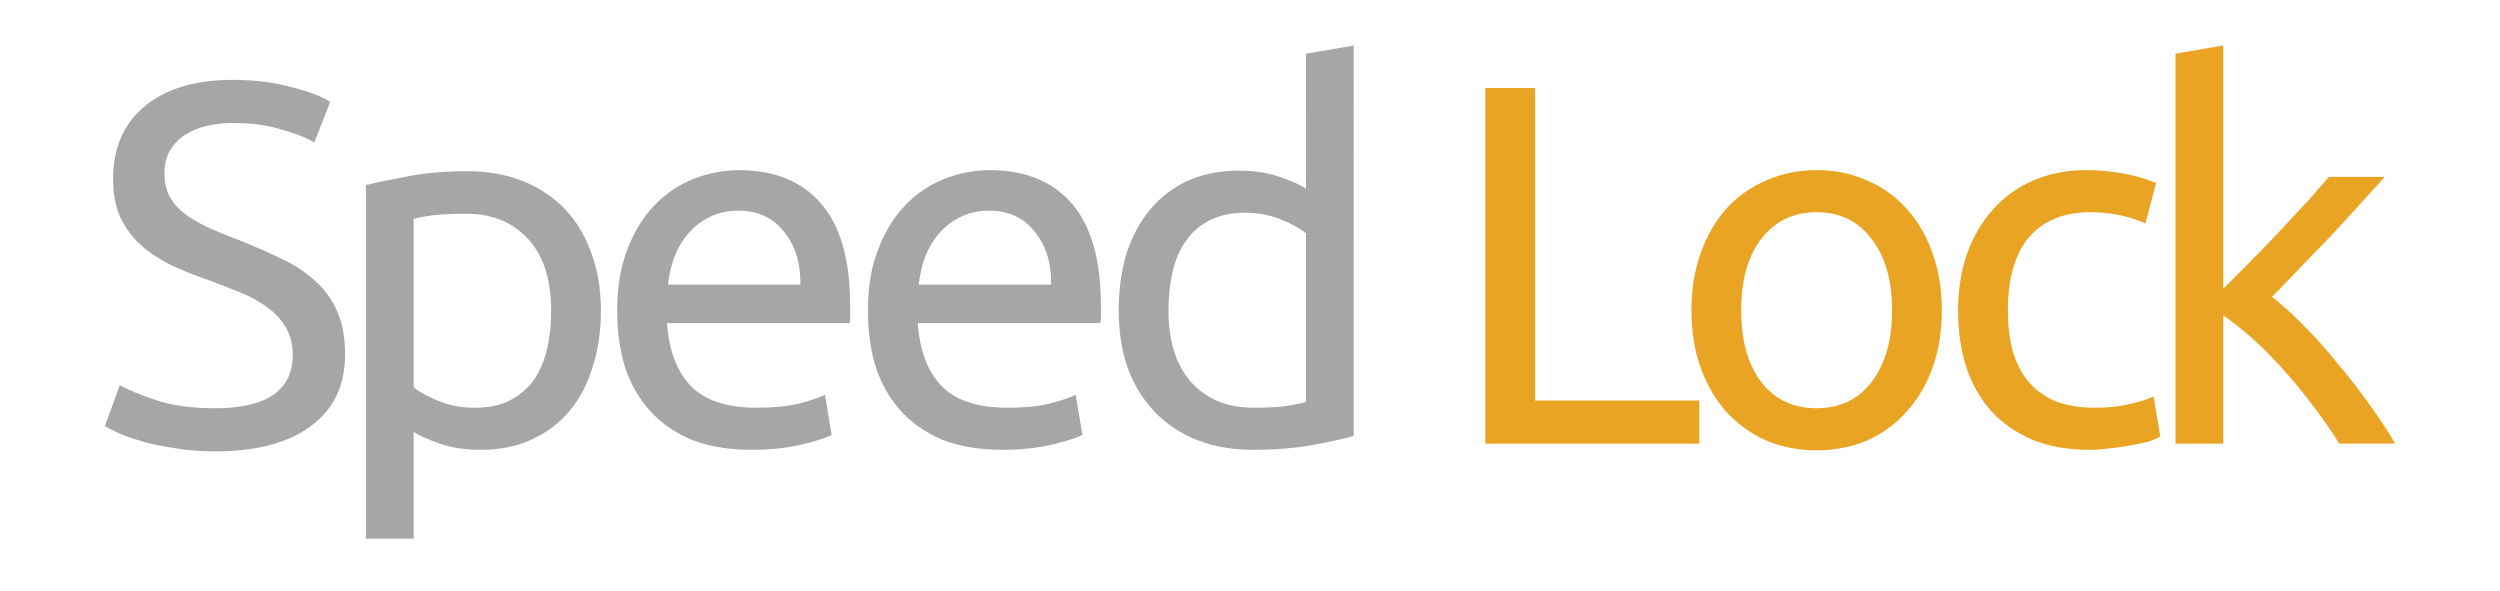
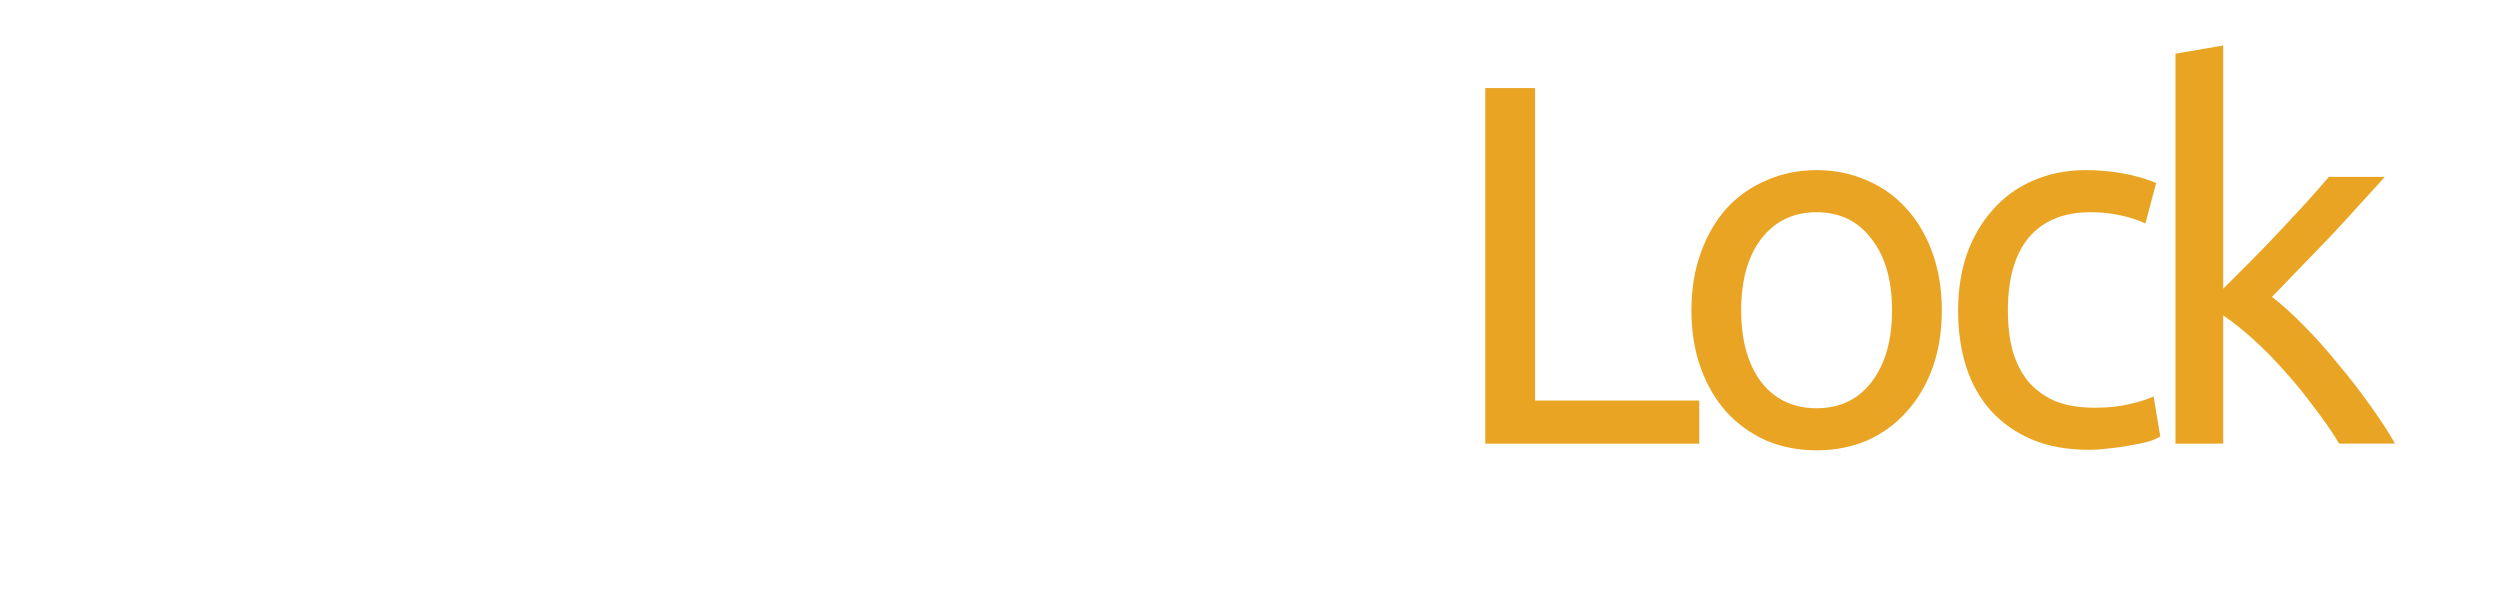
<svg xmlns="http://www.w3.org/2000/svg" id="svg1" version="1.1" viewBox="0 0 110 26" height="26mm" width="110mm">
  <defs id="defs1" />
  <g id="layer1">
    <g transform="translate(0,-35.906)" aria-label="Speed Lock" style="font-size:22.578px;font-family:Ubuntu;-inkscape-font-specification:Ubuntu;letter-spacing:-1.587px;fill:#ccff00;fill-opacity:1;stroke:#0000ff;stroke-width:1.859;stroke-linecap:square;stroke-linejoin:bevel;stroke-miterlimit:6.8;stroke-dashoffset:19.904;paint-order:fill markers stroke" id="text1">
-       <path id="path1" d="m 9.447,53.869 q 3.432,0 3.432,-2.348 0,-0.722 -0.316,-1.219 Q 12.269,49.782 11.75,49.421 11.231,49.037 10.553,48.766 9.899,48.495 9.154,48.225 8.296,47.931 7.528,47.57 6.76,47.186 6.196,46.689 5.631,46.17 5.293,45.47 4.977,44.77 4.977,43.777 q 0,-2.055 1.4,-3.206 1.4,-1.151 3.861,-1.151 1.422,0 2.574,0.316 1.174,0.294 1.716,0.655 l -0.7,1.784 q -0.474,-0.294 -1.422,-0.564 -0.926,-0.294 -2.167,-0.294 -0.632,0 -1.174,0.135 -0.542,0.135 -0.948,0.406 -0.406,0.271 -0.655,0.7 -0.226,0.406 -0.226,0.971 0,0.632 0.248,1.061 0.248,0.429 0.7,0.768 0.452,0.316 1.039,0.587 0.61,0.271 1.332,0.542 1.016,0.406 1.851,0.813 0.858,0.406 1.468,0.971 0.632,0.564 0.971,1.355 0.339,0.768 0.339,1.874 0,2.055 -1.513,3.161 -1.49,1.106 -4.222,1.106 -0.926,0 -1.716,-0.135 Q 6.964,55.517 6.354,55.359 5.744,55.179 5.293,54.998 4.864,54.795 4.615,54.659 l 0.655,-1.806 q 0.519,0.294 1.58,0.655 1.061,0.361 2.596,0.361 z M 24.251,49.579 q 0,-2.055 -1.016,-3.161 -1.016,-1.106 -2.709,-1.106 -0.948,0 -1.49,0.068 -0.519,0.068 -0.835,0.158 v 7.406 q 0.384,0.316 1.106,0.61 0.722,0.294 1.58,0.294 0.903,0 1.535,-0.316 0.655,-0.339 1.061,-0.903 0.406,-0.587 0.587,-1.355 0.181,-0.79 0.181,-1.693 z m 2.19,0 q 0,1.332 -0.361,2.461 -0.339,1.129 -1.016,1.942 -0.677,0.813 -1.671,1.264 -0.971,0.452 -2.235,0.452 -1.016,0 -1.806,-0.271 -0.768,-0.271 -1.151,-0.519 V 59.604 H 16.101 V 44.048 q 0.745,-0.181 1.851,-0.384 1.129,-0.226 2.596,-0.226 1.355,0 2.438,0.429 1.084,0.429 1.851,1.219 0.768,0.79 1.174,1.942 0.429,1.129 0.429,2.551 z m 0.715,0 q 0,-1.558 0.452,-2.709 0.452,-1.174 1.197,-1.942 0.745,-0.768 1.716,-1.151 0.971,-0.384 1.987,-0.384 2.371,0 3.635,1.49 1.264,1.468 1.264,4.493 0,0.135 0,0.361 0,0.203 -0.023,0.384 h -8.038 q 0.135,1.829 1.061,2.777 0.926,0.948 2.89,0.948 1.106,0 1.851,-0.181 0.768,-0.203 1.151,-0.384 l 0.294,1.761 q -0.384,0.203 -1.355,0.429 -0.948,0.226 -2.167,0.226 -1.535,0 -2.664,-0.452 -1.106,-0.474 -1.829,-1.287 -0.722,-0.813 -1.084,-1.919 -0.339,-1.129 -0.339,-2.461 z m 8.06,-1.151 q 0.023,-1.422 -0.722,-2.326 -0.722,-0.926 -2.009,-0.926 -0.722,0 -1.287,0.294 -0.542,0.271 -0.926,0.722 -0.384,0.452 -0.61,1.039 -0.203,0.587 -0.271,1.197 z m 2.973,1.151 q 0,-1.558 0.452,-2.709 0.452,-1.174 1.197,-1.942 0.745,-0.768 1.716,-1.151 0.971,-0.384 1.987,-0.384 2.371,0 3.635,1.49 1.264,1.468 1.264,4.493 0,0.135 0,0.361 0,0.203 -0.023,0.384 h -8.038 q 0.135,1.829 1.061,2.777 0.926,0.948 2.89,0.948 1.106,0 1.851,-0.181 0.768,-0.203 1.151,-0.384 l 0.294,1.761 q -0.384,0.203 -1.355,0.429 -0.948,0.226 -2.167,0.226 -1.535,0 -2.664,-0.452 -1.106,-0.474 -1.829,-1.287 -0.722,-0.813 -1.084,-1.919 -0.339,-1.129 -0.339,-2.461 z m 8.06,-1.151 q 0.023,-1.422 -0.722,-2.326 -0.722,-0.926 -2.009,-0.926 -0.722,0 -1.287,0.294 -0.542,0.271 -0.926,0.722 -0.384,0.452 -0.61,1.039 -0.203,0.587 -0.271,1.197 z m 11.214,-2.258 q -0.384,-0.316 -1.106,-0.61 -0.722,-0.294 -1.58,-0.294 -0.903,0 -1.558,0.339 -0.632,0.316 -1.039,0.903 -0.406,0.564 -0.587,1.355 -0.181,0.79 -0.181,1.693 0,2.055 1.016,3.183 1.016,1.106 2.709,1.106 0.858,0 1.422,-0.068 0.587,-0.09 0.903,-0.181 z m 0,-7.902 2.1,-0.361 V 55.088 q -0.722,0.203 -1.851,0.406 -1.129,0.203 -2.596,0.203 -1.355,0 -2.438,-0.429 -1.084,-0.429 -1.851,-1.219 -0.768,-0.79 -1.197,-1.919 -0.406,-1.151 -0.406,-2.574 0,-1.355 0.339,-2.484 0.361,-1.129 1.039,-1.942 0.677,-0.813 1.648,-1.264 0.993,-0.452 2.258,-0.452 1.016,0 1.784,0.271 0.79,0.271 1.174,0.519 z" style="fill:#a6a6a6;fill-opacity:1;stroke:none" />
      <path id="path2" d="m 74.768,53.53 v 1.897 H 65.353 V 39.78 h 2.19 v 13.75 z m 10.672,-3.974 q 0,1.4 -0.406,2.529 -0.406,1.129 -1.151,1.942 -0.722,0.813 -1.738,1.264 -1.016,0.429 -2.213,0.429 -1.197,0 -2.213,-0.429 -1.016,-0.452 -1.761,-1.264 -0.722,-0.813 -1.129,-1.942 -0.406,-1.129 -0.406,-2.529 0,-1.377 0.406,-2.506 0.406,-1.151 1.129,-1.964 0.745,-0.813 1.761,-1.242 1.016,-0.452 2.213,-0.452 1.197,0 2.213,0.452 1.016,0.429 1.738,1.242 0.745,0.813 1.151,1.964 0.406,1.129 0.406,2.506 z m -2.19,0 q 0,-1.987 -0.903,-3.138 -0.881,-1.174 -2.416,-1.174 -1.535,0 -2.438,1.174 -0.881,1.151 -0.881,3.138 0,1.987 0.881,3.161 0.903,1.151 2.438,1.151 1.535,0 2.416,-1.151 0.903,-1.174 0.903,-3.161 z m 8.663,6.141 q -1.422,0 -2.506,-0.452 -1.061,-0.452 -1.806,-1.264 -0.722,-0.813 -1.084,-1.919 -0.361,-1.129 -0.361,-2.484 0,-1.355 0.384,-2.484 0.406,-1.129 1.129,-1.942 0.722,-0.835 1.761,-1.287 1.061,-0.474 2.348,-0.474 0.79,0 1.58,0.135 0.79,0.135 1.513,0.429 l -0.474,1.784 q -0.474,-0.226 -1.106,-0.361 -0.61,-0.135 -1.31,-0.135 -1.761,0 -2.709,1.106 -0.926,1.106 -0.926,3.229 0,0.948 0.203,1.738 0.226,0.79 0.677,1.355 0.474,0.564 1.197,0.881 0.722,0.294 1.761,0.294 0.835,0 1.513,-0.158 0.677,-0.158 1.061,-0.339 l 0.294,1.761 q -0.181,0.113 -0.519,0.226 -0.339,0.09 -0.768,0.158 -0.429,0.09 -0.926,0.135 -0.474,0.068 -0.926,0.068 z m 8.053,-6.728 q 0.677,0.519 1.422,1.287 0.768,0.768 1.49,1.671 0.745,0.881 1.4,1.806 0.655,0.903 1.106,1.693 h -2.461 q -0.474,-0.79 -1.106,-1.603 -0.61,-0.835 -1.287,-1.58 -0.677,-0.768 -1.377,-1.4 -0.7,-0.632 -1.332,-1.061 v 5.644 H 95.721 V 38.268 l 2.1,-0.361 v 10.702 q 0.542,-0.542 1.197,-1.197 0.655,-0.655 1.287,-1.332 0.632,-0.677 1.197,-1.287 0.564,-0.632 0.971,-1.106 h 2.461 q -0.519,0.564 -1.129,1.242 -0.61,0.677 -1.264,1.377 -0.655,0.677 -1.332,1.377 -0.655,0.677 -1.242,1.287 z" style="fill:#e9a423;fill-opacity:1;stroke:none" />
    </g>
  </g>
</svg>